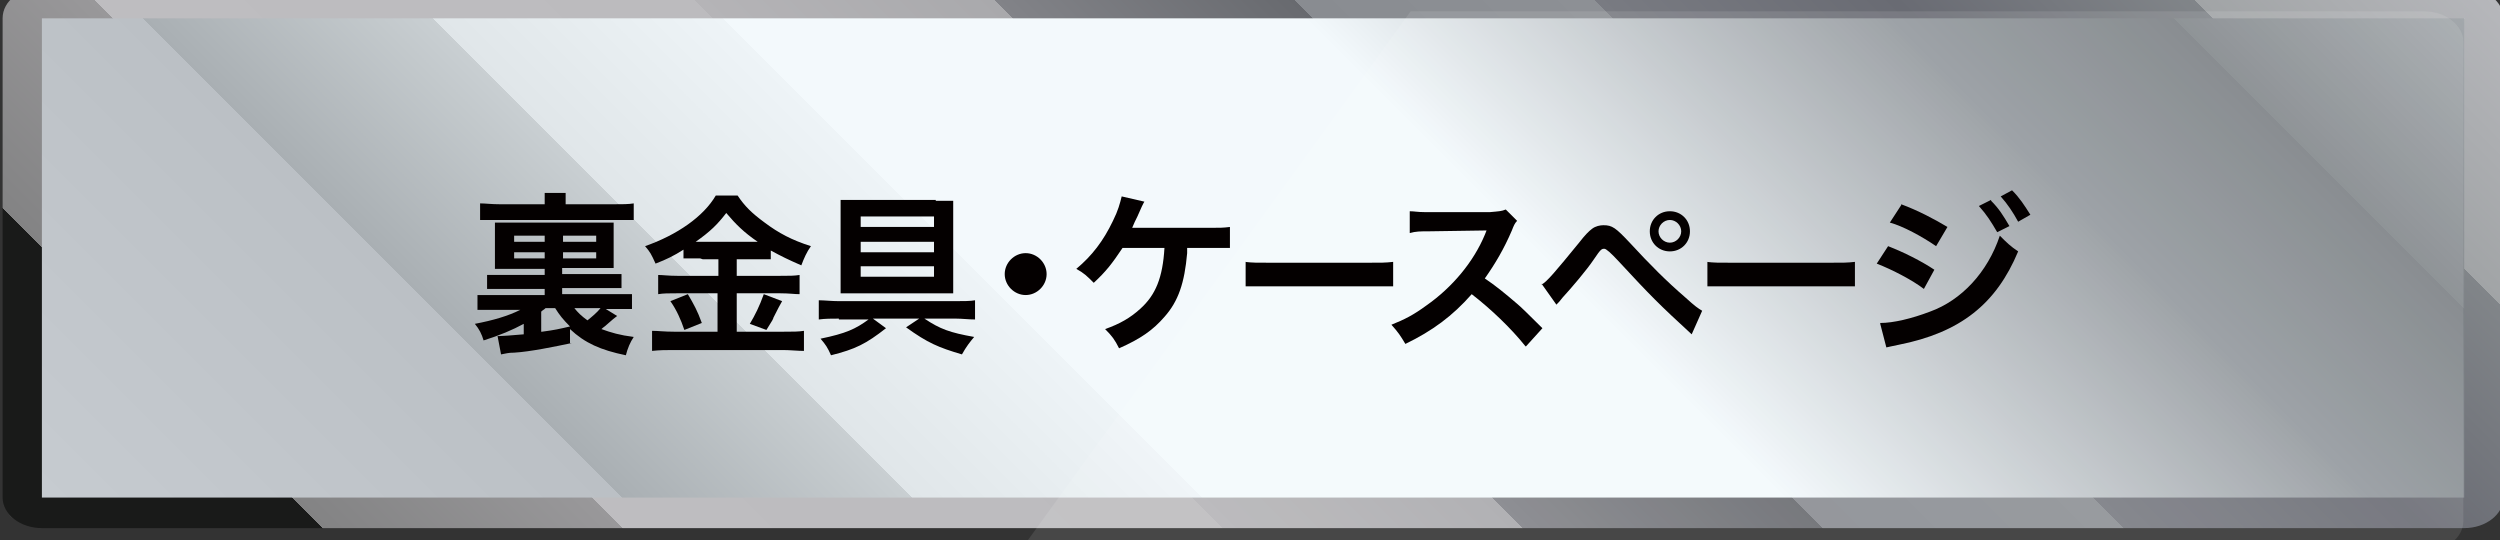
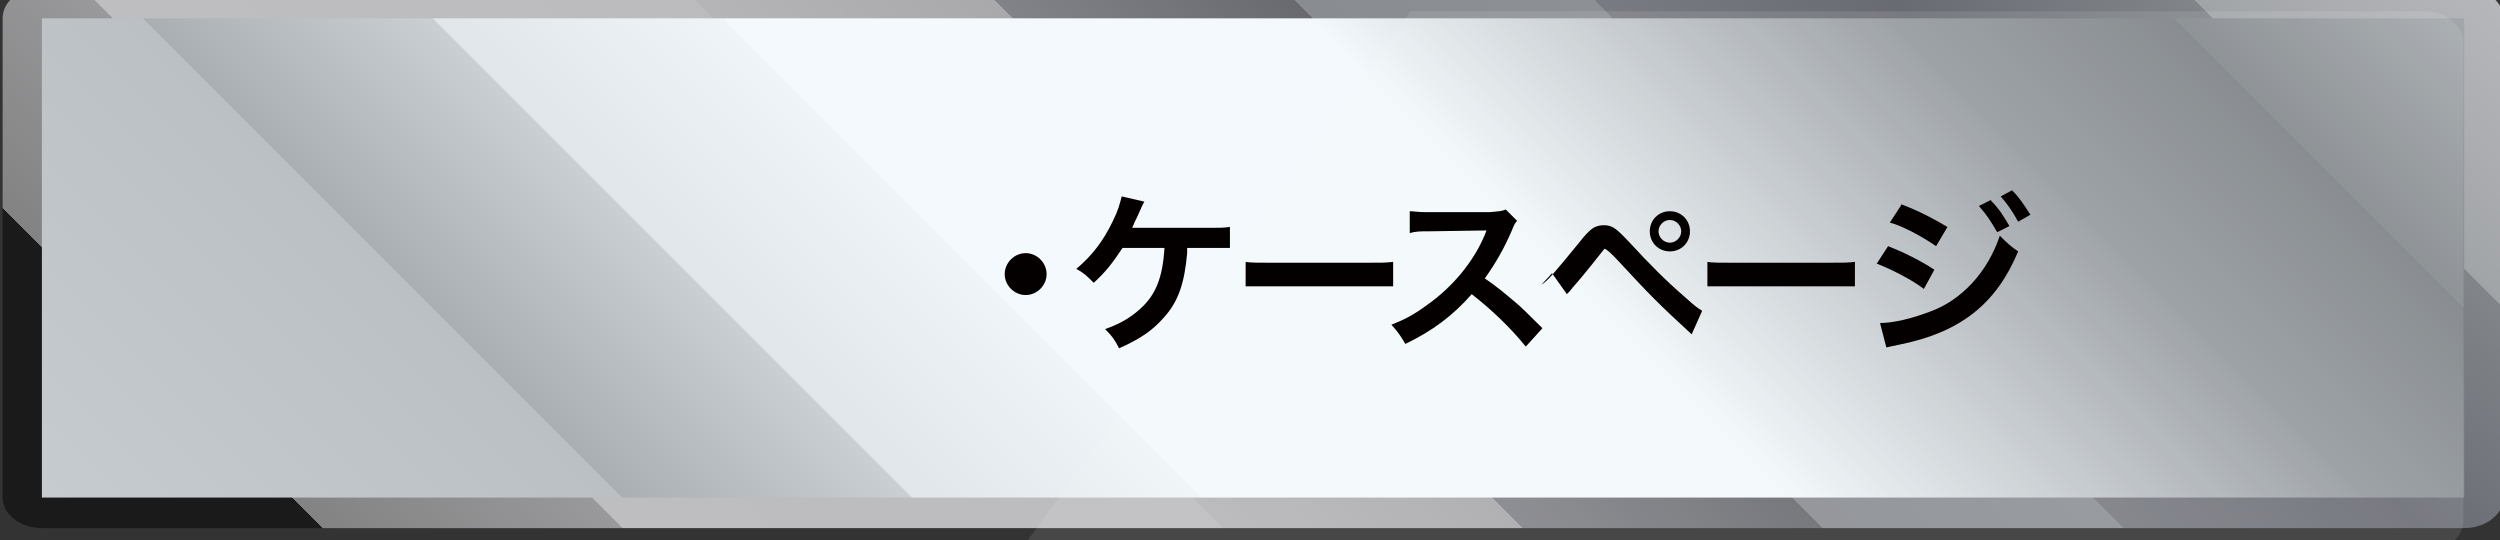
<svg xmlns="http://www.w3.org/2000/svg" id="_レイヤー_1" version="1.1" viewBox="0 0 286.4 61.9">
  <rect x="0" y="0" width="286.4" height="61.9" fill="#333333" stroke="none" />
  <defs>
    <style>
      .st0 {
        fill: #fff;
        opacity: .1;
      }

      .st1 {
        fill: url(#Silver_04);
      }

      .st2 {
        fill: url(#_名称未設定グラデーション_6);
      }

      .st3 {
        fill: #040000;
      }
    </style>
    <linearGradient id="_名称未設定グラデーション_6" data-name="名称未設定グラデーション 6" x1="57.6" y1="115.5" x2="229.4" y2="-56.4" gradientUnits="userSpaceOnUse">
      <stop offset="0" stop-color="#a9abad" />
      <stop offset="0" stop-color="#a6a8aa" />
      <stop offset="0" stop-color="#9d9fa0" />
      <stop offset="0" stop-color="#8d8f90" />
      <stop offset="0" stop-color="#78797a" />
      <stop offset="0" stop-color="#5b5d5d" />
      <stop offset="0" stop-color="#3a3b3a" />
      <stop offset="0" stop-color="#191a19" />
      <stop offset=".1" stop-color="#191a19" />
      <stop offset=".1" stop-color="#242524" />
      <stop offset=".1" stop-color="#484848" />
      <stop offset=".1" stop-color="#686869" />
      <stop offset=".1" stop-color="#838384" />
      <stop offset=".2" stop-color="#99989a" />
      <stop offset=".2" stop-color="#a9a9ab" />
      <stop offset=".2" stop-color="#b5b4b7" />
      <stop offset=".2" stop-color="#bcbbbe" />
      <stop offset=".2" stop-color="#bebdc0" />
      <stop offset=".4" stop-color="#bcbbbe" />
      <stop offset=".4" stop-color="#b5b4b7" />
      <stop offset=".5" stop-color="#a9a9ac" />
      <stop offset=".5" stop-color="#98989c" />
      <stop offset=".5" stop-color="#828388" />
      <stop offset=".6" stop-color="#686a6f" />
      <stop offset=".6" stop-color="#4c4f55" />
      <stop offset=".6" stop-color="#52555b" />
      <stop offset=".6" stop-color="#6c6f74" />
      <stop offset=".6" stop-color="#7e8186" />
      <stop offset=".6" stop-color="#898c91" />
      <stop offset=".7" stop-color="#8d9095" />
      <stop offset=".7" stop-color="#8b8e93" />
      <stop offset=".7" stop-color="#84878d" />
      <stop offset=".7" stop-color="#797b82" />
      <stop offset=".8" stop-color="#696b73" />
      <stop offset=".9" stop-color="#818589" />
      <stop offset=".9" stop-color="#8e9294" />
      <stop offset=".9" stop-color="#a1a4a6" />
      <stop offset="1" stop-color="#b6b7bb" />
      <stop offset="1" stop-color="#bebfc3" />
    </linearGradient>
    <linearGradient id="Silver_04" data-name="Silver 04" x1="60.4" y1="112.6" x2="226.6" y2="-53.6" gradientUnits="userSpaceOnUse">
      <stop offset="0" stop-color="#cacfd4" />
      <stop offset="0" stop-color="#c6cbd0" />
      <stop offset=".2" stop-color="#bbc0c5" />
      <stop offset=".2" stop-color="#a9afb3" />
      <stop offset=".2" stop-color="#a9afb3" />
      <stop offset=".2" stop-color="#a9afb3" />
      <stop offset=".3" stop-color="#c9cfd2" />
      <stop offset=".3" stop-color="#e0e6e9" />
      <stop offset=".4" stop-color="#eef4f7" />
      <stop offset=".4" stop-color="#f3f9fc" />
      <stop offset=".6" stop-color="#f3f9fc" />
      <stop offset=".8" stop-color="#959a9f" />
      <stop offset=".8" stop-color="#aeb5ba" />
      <stop offset=".8" stop-color="#93999e" />
      <stop offset=".9" stop-color="#7c8185" />
      <stop offset=".9" stop-color="#6d7377" />
      <stop offset=".9" stop-color="#696e72" />
      <stop offset=".9" stop-color="#6f7479" />
      <stop offset=".9" stop-color="#83888c" />
      <stop offset="1" stop-color="#a3a8ac" />
      <stop offset="1" stop-color="#cacfd4" />
    </linearGradient>
  </defs>
  <path class="st2" d="M282.2,60.5H4.8c-2.5,0-4.5-1.6-4.5-3.5V2.1C.3.1,2.3-1.4,4.8-1.4h277.5c2.5,0,4.5,1.6,4.5,3.5v54.9c0,1.9-2,3.5-4.5,3.5Z" />
  <rect class="st1" x="4.8" y="2.1" width="277.5" height="54.9" />
  <path class="st0" d="M277.7,63.2H116.8L161.6,1.3h116.1c2.5,0,4.5,1.6,4.5,3.5v54.9c0,1.9-2,3.5-4.5,3.5Z" />
  <g>
-     <path class="st3" d="M65.5,39.3c-1.9.4-4.8,1-6.6,1.1-.7,0-.9.1-1.5.2l-.4-2.1c0,0,.2,0,.2,0q.5,0,2.8-.2v-1.2c-1.3.7-2.7,1.3-4.6,1.9-.2-.7-.5-1.3-1-1.9,2.1-.4,3.8-.9,5.2-1.6h-2.8c-1,0-1.5,0-2.1,0v-1.7c.6,0,1.2,0,2.1,0h5.6v-.7h-4.5c-1.1,0-1.5,0-2.1,0v-1.6c.5,0,1,0,2.1,0h4.5v-.7h-3.8c-1,0-1.4,0-1.9,0,0-.5,0-1,0-1.7v-1.9c0-.8,0-1.2,0-1.7.5,0,.9,0,1.8,0h9.9c1,0,1.4,0,1.9,0,0,.5,0,.9,0,1.7v1.8c0,.8,0,1.2,0,1.7-.5,0-1,0-1.8,0h-4.1v.7h4.7c.9,0,1.5,0,2.1,0v1.6c-.5,0-1,0-2.1,0h-4.7v.7h5.9c1,0,1.6,0,2.1,0v1.7c-.7,0-1.1,0-2.1,0h-.9l1.3.8q-.3.2-1.2,1c-.2.2-.4.3-.6.5,1.1.4,2.1.7,3.7.9-.4.6-.7,1.3-.9,2.1-2.9-.6-4.7-1.4-6.4-3v1.6ZM62.4,23.4c0-.6,0-.9,0-1.3h2.4c0,.4,0,.7,0,1.3h5.5c1,0,1.7,0,2.3-.1v1.9c-.7,0-1.2,0-2.1,0h-13.5c-.9,0-1.4,0-2,0v-1.9c.6,0,1.3.1,2.3.1h5.3ZM58.9,27v.7h3.5v-.7h-3.5ZM58.9,28.9v.7h3.5v-.7h-3.5ZM62.1,38c1.5-.2,1.9-.3,3.2-.6-.8-.8-1.2-1.3-1.7-2.1h-1.1c-.2.2-.3.2-.5.4v2.3ZM64.5,27.7h3.8v-.7h-3.8v.7ZM64.5,29.6h3.8v-.7h-3.8v.7ZM65.8,35.3c.4.5.8.9,1.5,1.4.5-.4,1.1-.9,1.5-1.4h-3.1Z" />
-     <path class="st3" d="M80.2,29.6c-.8,0-1.4,0-1.9,0v-1c-1.1.7-1.9,1.1-3.2,1.6-.5-1.1-.6-1.3-1.2-2,3.7-1.3,6.7-3.4,8.1-5.8h2.5c.8,1.2,1.6,2,3.1,3.1,1.6,1.2,3.1,2,5.3,2.7-.5.7-.8,1.4-1.1,2.2-1.6-.7-2.2-1-3.5-1.7v1c-.6,0-1.1,0-1.9,0h-2v1.9h5c1,0,1.6,0,2.2-.1v2.2c-.6,0-1.2-.1-2.2-.1h-5v4.4h5.4c1,0,1.7,0,2.3-.1v2.3c-.7,0-1.6-.1-2.4-.1h-12.5c-.9,0-1.6,0-2.5.1v-2.3c.7,0,1.4.1,2.5.1h5v-4.4h-4.7c-.9,0-1.5,0-2.1.1v-2.2c.5,0,1.2.1,2.2.1h4.7v-1.9h-1.8ZM78.8,33.7c.7,1.2,1.1,1.9,1.6,3.3l-2,.8c-.4-1.2-.9-2.3-1.6-3.3l2-.8ZM80.2,27.7h6.1q.2,0,.5,0c-1.6-1.1-2.5-2-3.6-3.3-1,1.3-1.8,2.1-3.5,3.3h.4ZM89.6,34.5q-.3.5-1,1.9c0,.1-.1.3-.8,1.4l-1.9-.7c.6-1,1.1-2,1.6-3.4l2.1.8Z" />
-     <path class="st3" d="M96.1,36.5c-.8,0-1.6,0-2.3.1v-2.2c.6,0,1.5.1,2.3.1h13.3c.9,0,1.8,0,2.3-.1v2.2c-.7,0-1.5-.1-2.2-.1h-3.6c1.8,1.2,2.9,1.6,5.7,2.1-.5.6-.9,1.1-1.4,2-2.7-.8-3.9-1.3-6.4-3.1l1.5-1h-5.3l1.5,1.1c-2.3,1.8-3.5,2.4-6.3,3.1-.4-.9-.6-1.2-1.2-1.9,2.9-.6,4-1.1,5.5-2.2h-3.4ZM107.2,23c.9,0,1.4,0,2,0,0,.6,0,1.1,0,2.1v6.4c0,.8,0,1.7,0,2.1-.7,0-1.3,0-2,0h-8.8c-.8,0-1.4,0-2.1,0,0-.5,0-1.3,0-2.2v-6.5c0-1,0-1.4,0-2,.6,0,1.2,0,2.1,0h8.8ZM98.6,24.8v1.2h8.4v-1.2h-8.4ZM98.6,27.7v1.2h8.4v-1.2h-8.4ZM98.6,30.5v1.2h8.4v-1.2h-8.4Z" />
    <path class="st3" d="M119.9,31.4c0,1.3-1.1,2.4-2.4,2.4s-2.4-1.1-2.4-2.4,1.1-2.4,2.4-2.4,2.4,1.1,2.4,2.4Z" />
    <path class="st3" d="M136,28.5q0,.2,0,.5c-.3,3.4-1,5.5-2.6,7.3-1.3,1.5-2.7,2.5-5.2,3.6-.5-1-.8-1.4-1.6-2.2,1.7-.6,2.9-1.3,4-2.3,1.8-1.6,2.6-3.6,2.8-7h-4.8c-1.2,1.8-1.9,2.7-3.3,4-.8-.8-1.1-1.1-2-1.6,1.8-1.5,3.1-3.2,4.2-5.5.6-1.2.8-2,1-2.8l2.6.6q-.2.3-.8,1.7c-.2.4-.4.8-.6,1.3q.6,0,8.7,0c1.4,0,1.7,0,2.5-.1v2.4q-.5,0-1.2,0c-.3,0-.7,0-1.3,0h-2.4Z" />
    <path class="st3" d="M142.6,30c.9.1,1.2.1,3.2.1h10.6c2,0,2.3,0,3.2-.1v2.8c-.8,0-1,0-3.2,0h-10.5c-2.2,0-2.4,0-3.2,0v-2.8Z" />
    <path class="st3" d="M174.7,39.6c-1.6-2-3.9-4.2-6.1-5.9-2.2,2.5-4.5,4.2-7.6,5.7-.6-1-.8-1.3-1.6-2.2,1.5-.6,2.5-1.1,4-2.2,3-2.1,5.4-5,6.7-8.1l.2-.5q-.3,0-6.6.1c-1,0-1.5,0-2.2.2v-2.5c.5,0,.9.1,1.7.1h7.5c1.1-.1,1.3-.1,1.8-.3l1.3,1.3c-.3.3-.4.6-.6,1.1-.9,2.1-1.9,3.8-3.1,5.5,1.2.8,2.3,1.7,3.7,2.9q.5.4,2.9,2.8l-1.9,2.1Z" />
-     <path class="st3" d="M176.6,32.6c.6-.3,1.6-1.5,4.3-4.8.7-.9,1.1-1.3,1.5-1.6.4-.3.9-.4,1.3-.4,1,0,1.4.3,3,2,2.4,2.6,4.2,4.4,6.4,6.3,1.1,1,1.4,1.2,1.9,1.5l-1.2,2.7c-3.7-3.4-4.7-4.4-8.4-8.4q-1.3-1.4-1.6-1.4c-.3,0-.4,0-1.2,1.2s-2.5,3.2-3.6,4.4c-.3.4-.4.5-.7.8l-1.7-2.4ZM193.6,26.5c0,1.3-1,2.3-2.3,2.3s-2.3-1-2.3-2.3,1-2.3,2.3-2.3,2.3,1,2.3,2.3ZM190,26.5c0,.7.6,1.3,1.3,1.3s1.3-.6,1.3-1.3-.6-1.3-1.3-1.3-1.3.6-1.3,1.3Z" />
+     <path class="st3" d="M176.6,32.6c.6-.3,1.6-1.5,4.3-4.8.7-.9,1.1-1.3,1.5-1.6.4-.3.9-.4,1.3-.4,1,0,1.4.3,3,2,2.4,2.6,4.2,4.4,6.4,6.3,1.1,1,1.4,1.2,1.9,1.5l-1.2,2.7c-3.7-3.4-4.7-4.4-8.4-8.4q-1.3-1.4-1.6-1.4s-2.5,3.2-3.6,4.4c-.3.4-.4.5-.7.8l-1.7-2.4ZM193.6,26.5c0,1.3-1,2.3-2.3,2.3s-2.3-1-2.3-2.3,1-2.3,2.3-2.3,2.3,1,2.3,2.3ZM190,26.5c0,.7.6,1.3,1.3,1.3s1.3-.6,1.3-1.3-.6-1.3-1.3-1.3-1.3.6-1.3,1.3Z" />
    <path class="st3" d="M195.5,30c.9.1,1.2.1,3.2.1h10.6c2,0,2.3,0,3.2-.1v2.8c-.8,0-1,0-3.2,0h-10.5c-2.2,0-2.4,0-3.2,0v-2.8Z" />
    <path class="st3" d="M216.3,28.2c1.8.7,3.8,1.7,5.3,2.7l-1.2,2.2c-1.3-1-3.6-2.2-5.4-2.9l1.3-2ZM215.4,37c1.5,0,3.6-.5,5.7-1.3,3.6-1.3,6.6-4.5,8-8.7.8.8,1.2,1.2,2.1,1.8-2.5,6-6.6,9.3-13.7,10.7-.9.2-1,.2-1.4.3l-.7-2.7ZM217.8,23.4c1.9.7,3.8,1.7,5.3,2.6l-1.3,2.2c-1.6-1.1-3.8-2.3-5.3-2.7l1.3-2ZM228.1,23c.9.9,1.4,1.7,2.1,2.9l-1.4.7c-.7-1.2-1.2-2-2.1-3l1.4-.7ZM231.2,25.4c-.6-1.1-1.2-2-2-2.9l1.3-.7c.9.9,1.4,1.7,2.1,2.8l-1.4.8Z" />
  </g>
</svg>